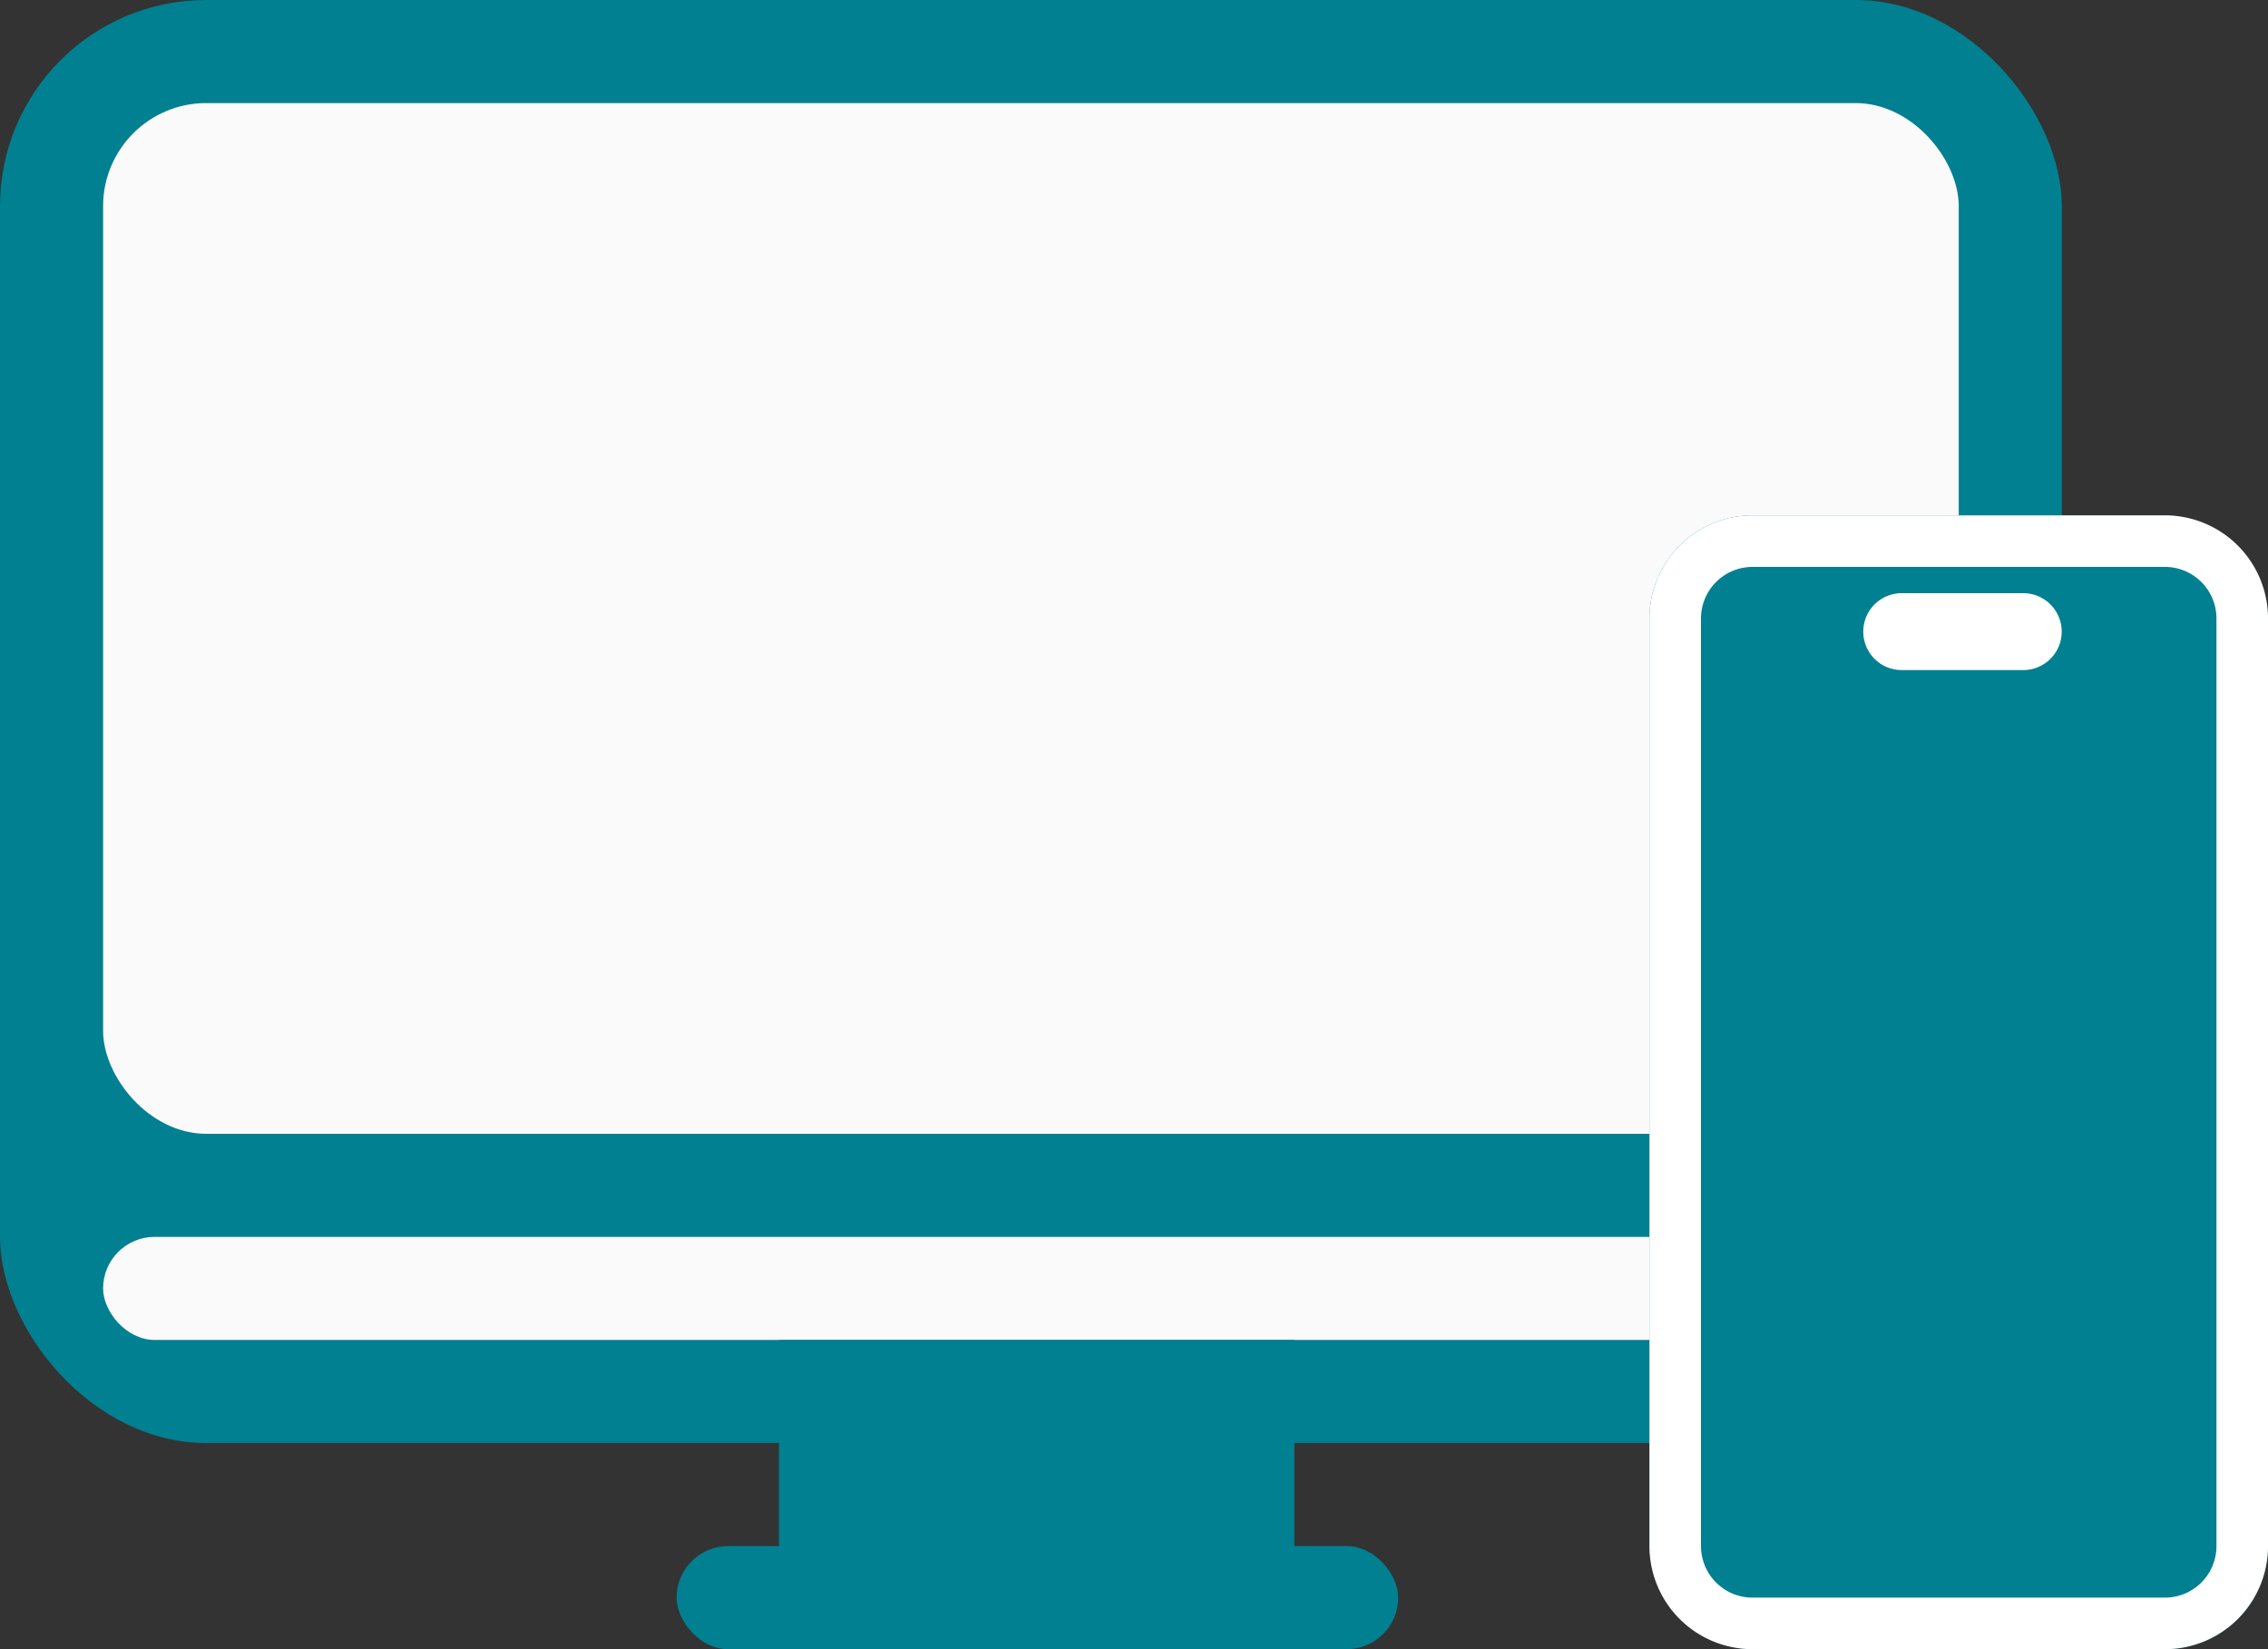
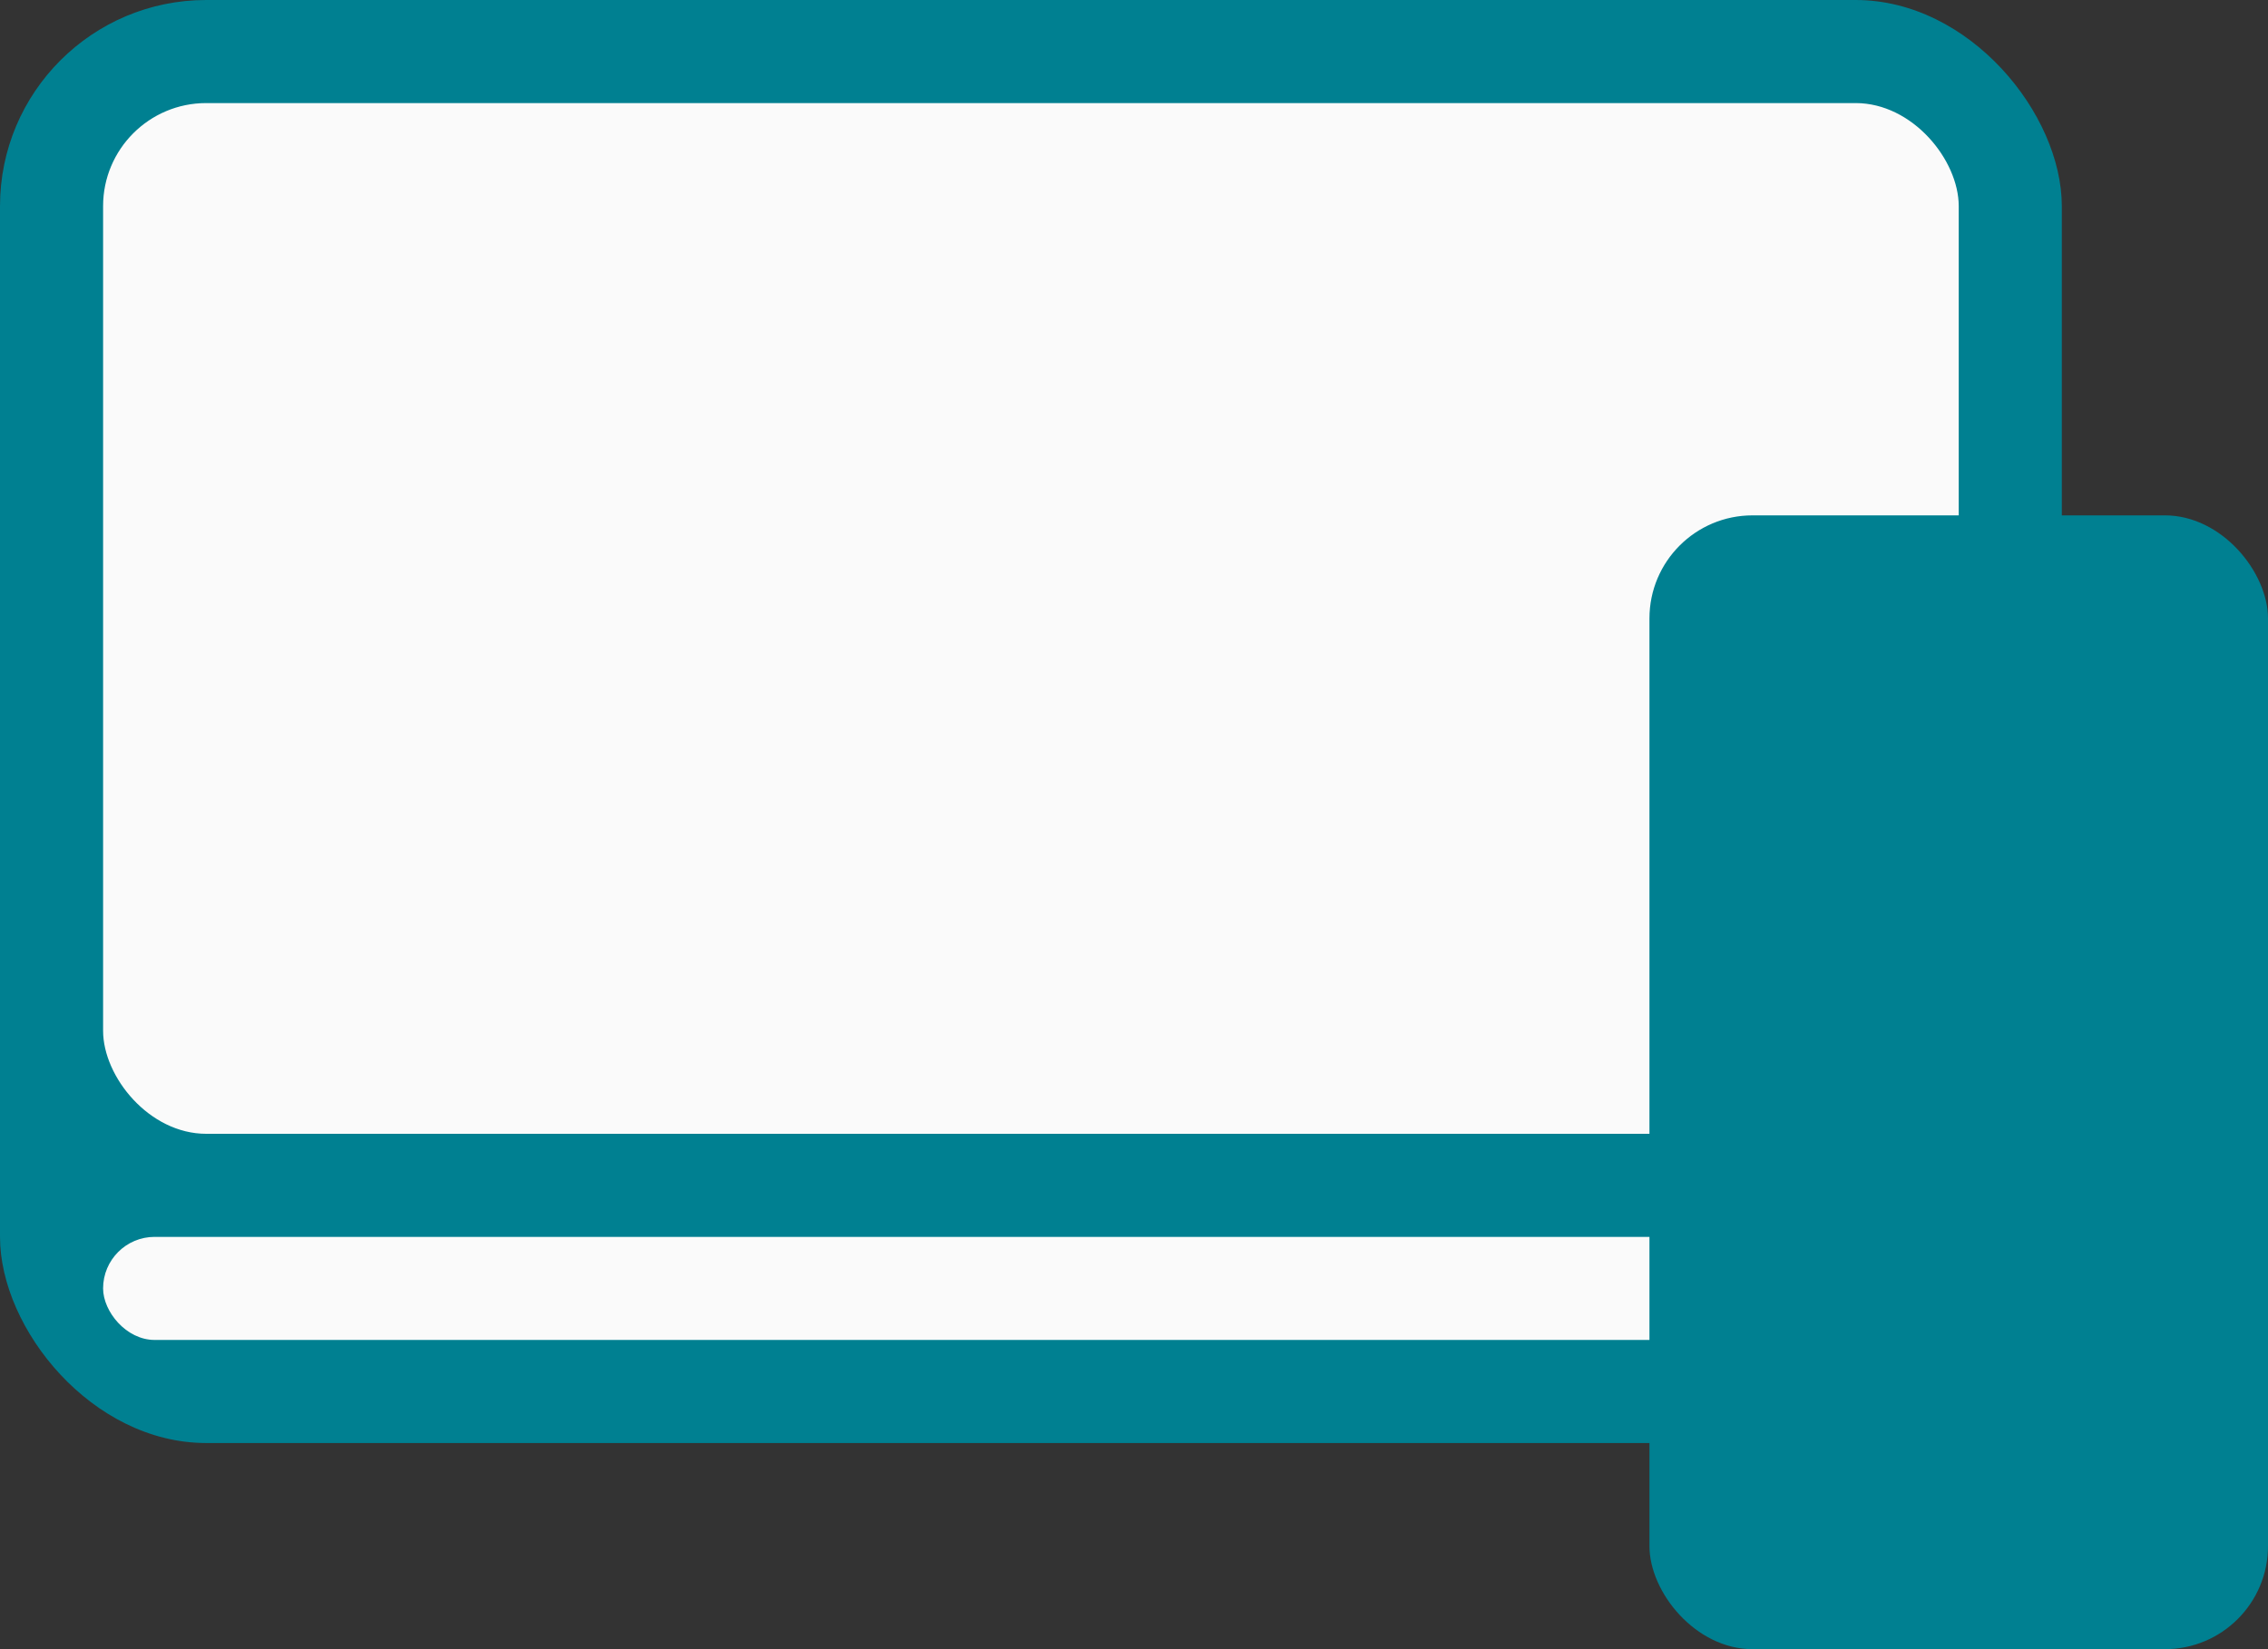
<svg xmlns="http://www.w3.org/2000/svg" width="22" height="16" viewBox="0 0 22 16">
  <rect x="0" y="0" width="22" height="16" fill="#333333" stroke="none" />
  <g id="Group_58322" data-name="Group 58322" transform="translate(-1748 -668)">
    <g id="Group_58318" data-name="Group 58318" transform="translate(1748 668)">
      <rect id="Rectangle_23688" data-name="Rectangle 23688" width="20" height="14" rx="2" fill="#008091" />
      <rect id="Rectangle_23689" data-name="Rectangle 23689" width="18" height="1" rx="0.5" transform="translate(1 12)" fill="#fafafa" />
      <rect id="Rectangle_23690" data-name="Rectangle 23690" width="18" height="10" rx="1" transform="translate(1 1)" fill="#fafafa" />
    </g>
    <g id="Group_58317" data-name="Group 58317" transform="translate(1764 673)">
      <rect id="Rectangle_23691" data-name="Rectangle 23691" width="6" height="11" rx="1" fill="#008091" />
-       <path id="Rectangle_23691_-_Outline" data-name="Rectangle 23691 - Outline" d="M1,.5A.5.5,0,0,0,.5,1v9a.5.5,0,0,0,.5.5H5a.5.5,0,0,0,.5-.5V1A.5.5,0,0,0,5,.5H1M1,0H5A1,1,0,0,1,6,1v9a1,1,0,0,1-1,1H1a1,1,0,0,1-1-1V1A1,1,0,0,1,1,0Z" fill="#fff" />
-       <path id="Path_116186" data-name="Path 116186" d="M88.618,33.7H87.439a.373.373,0,1,1,0-.746h1.179a.373.373,0,1,1,0,.746" transform="translate(-84.992 -32.199)" fill="#fff" />
    </g>
-     <rect id="Rectangle_23696" data-name="Rectangle 23696" width="5" height="3" transform="translate(1755.556 681)" fill="#008091" />
-     <rect id="Rectangle_23697" data-name="Rectangle 23697" width="7" height="1" rx="0.5" transform="translate(1754.563 683)" fill="#008091" />
  </g>
</svg>